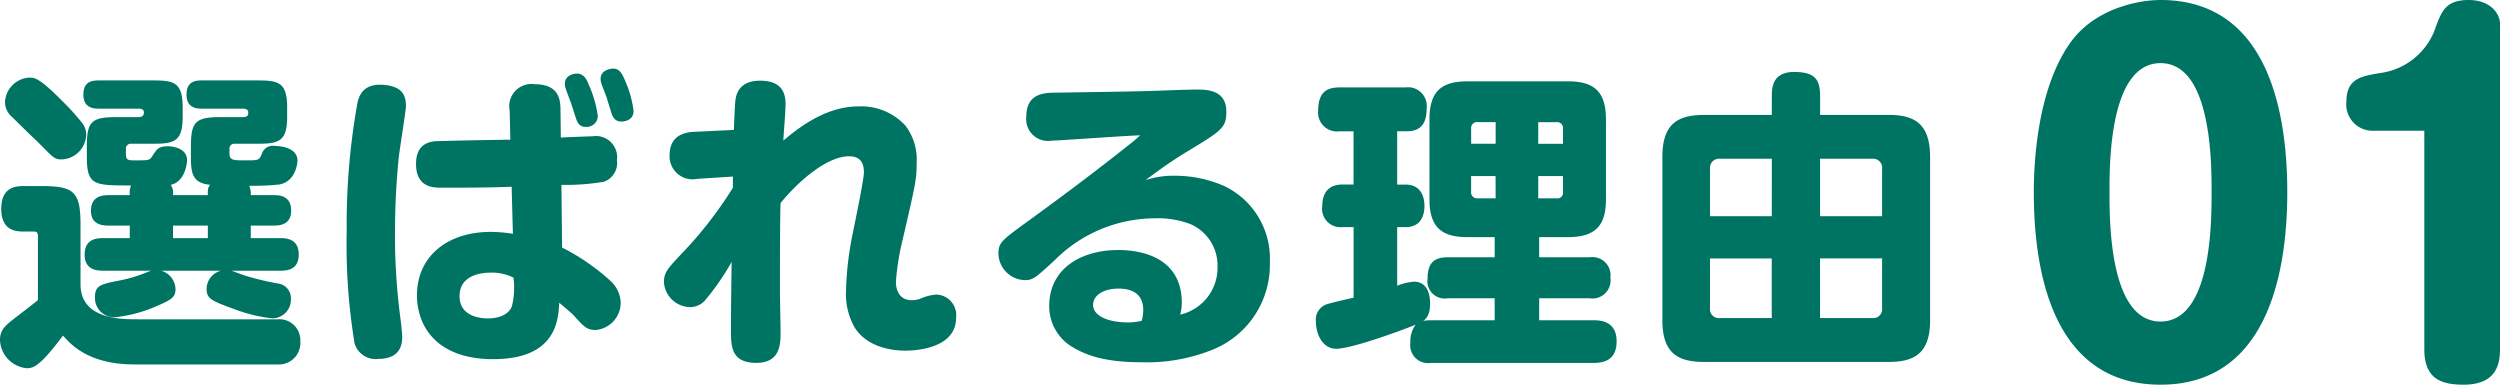
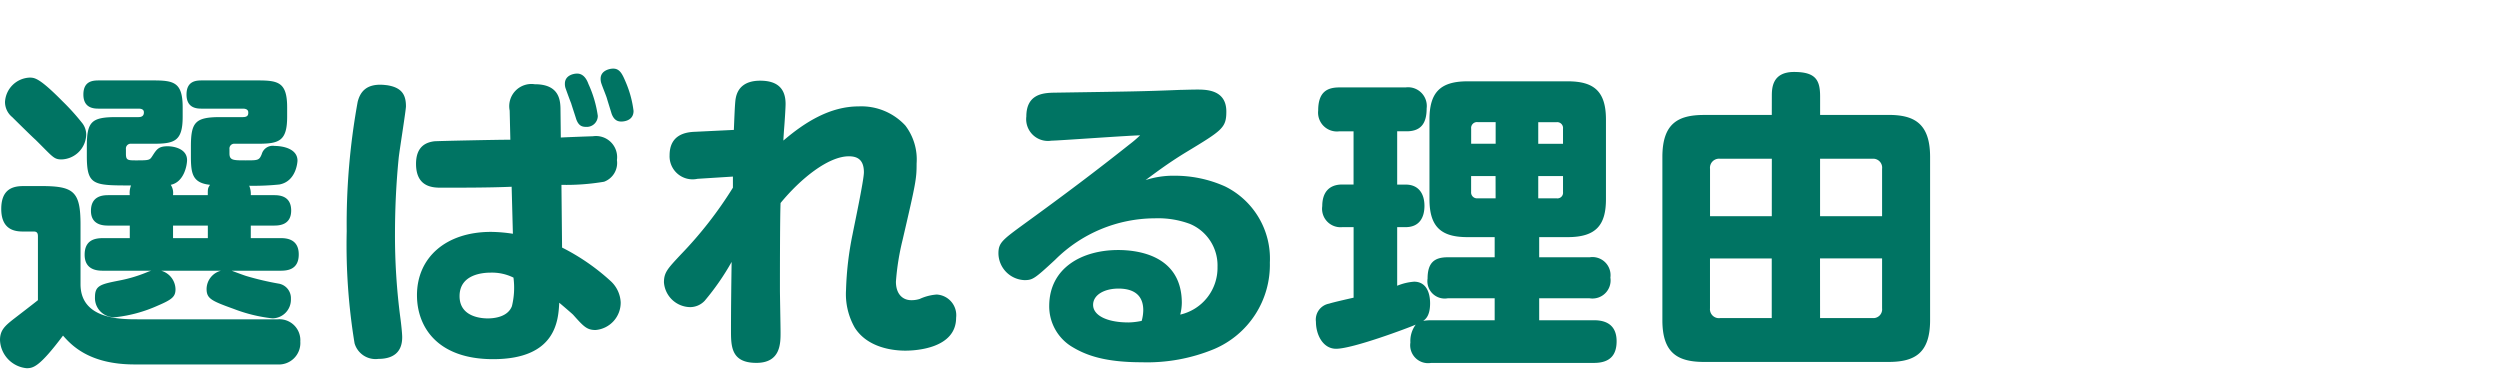
<svg xmlns="http://www.w3.org/2000/svg" width="223.3" height="34.36" viewBox="0 0 223.3 34.36">
  <g transform="translate(-288.06 -5187.52)">
    <path d="M-64.54-13.048a1.887,1.887,0,0,0-.14-.84A22.728,22.728,0,0,0-61.992-14c1.54-.28,1.624-2.072,1.624-2.128,0-1.064-1.288-1.316-2.044-1.316a1.018,1.018,0,0,0-1.148.728c-.224.56-.336.56-1.428.56-1.12,0-1.456,0-1.456-.616v-.392a.428.428,0,0,1,.476-.476h2.044c1.9,0,2.632-.224,2.632-2.408v-.84c0-2.24-.784-2.408-2.632-2.408h-4.984c-.532,0-1.372.056-1.372,1.26,0,1.26.98,1.26,1.372,1.26h3.668c.2,0,.476.056.476.336,0,.168,0,.42-.476.42h-2.016c-2.24,0-2.632.448-2.632,2.632v.84c0,1.54.112,2.408,1.708,2.576-.2.308-.2.336-.2.924h-3.108a1.334,1.334,0,0,0-.2-.924c1.2-.252,1.456-1.764,1.456-2.212,0-.98-1.12-1.232-1.736-1.232-.812,0-.98.28-1.344.84-.252.392-.252.42-1.428.42-.784,0-.952,0-.952-.588v-.42a.428.428,0,0,1,.476-.476h1.96c1.9,0,2.632-.224,2.632-2.408v-.84c0-2.24-.784-2.408-2.632-2.408H-78.12c-.532,0-1.372.056-1.372,1.26,0,1.232.952,1.26,1.372,1.26h3.556c.476,0,.476.252.476.336,0,.14-.028.42-.476.42h-1.988c-2.24,0-2.632.42-2.632,2.632v.84c0,2.632.588,2.632,3.948,2.632a1.8,1.8,0,0,0-.112.868h-1.9c-.448,0-1.568.028-1.568,1.4,0,1.316,1.176,1.316,1.568,1.316h1.9v1.12H-77.7c-.728,0-1.68.14-1.68,1.484C-79.38-6.3-78.148-6.3-77.7-6.3h4.284a2.351,2.351,0,0,0-.336.112,12.625,12.625,0,0,1-2.492.756c-1.708.336-2.212.448-2.212,1.484a1.712,1.712,0,0,0,1.9,1.792,12.483,12.483,0,0,0,3.668-1.008c1.316-.56,1.624-.812,1.624-1.484A1.756,1.756,0,0,0-72.548-6.3H-67.2a1.707,1.707,0,0,0-1.288,1.624c0,.868.42,1.064,2.436,1.792a13.779,13.779,0,0,0,3.444.84A1.671,1.671,0,0,0-60.956-3.78a1.316,1.316,0,0,0-1.12-1.372,25.206,25.206,0,0,1-2.856-.672c-.2-.056-1.092-.392-1.316-.476h4.34c.588,0,1.652-.056,1.652-1.456,0-1.428-1.176-1.456-1.652-1.456H-64.54v-1.12H-62.5c.42,0,1.568,0,1.568-1.344,0-1.372-1.148-1.372-1.568-1.372Zm-3.836,3.836h-3.108v-1.12h3.108ZM-84.308-23.548a2.3,2.3,0,0,0-2.184,2.156,1.739,1.739,0,0,0,.644,1.372c.336.336,1.9,1.876,2.044,1.988,1.568,1.54,1.652,1.792,2.352,1.792a2.273,2.273,0,0,0,2.212-2.212,1.674,1.674,0,0,0-.336-1.008,20.259,20.259,0,0,0-1.764-1.96C-83.44-23.548-83.86-23.548-84.308-23.548Zm9.66,21.588c-1.512,0-5.1,0-5.1-3.136v-5.32c0-2.94-.588-3.444-3.472-3.444H-84.84c-.9,0-1.988.224-1.988,2.044,0,1.96,1.344,2.016,1.988,2.016h.924c.336,0,.364.224.364.448v5.684c-.308.252-1.876,1.456-2.24,1.736-.7.56-1.148.952-1.148,1.82a2.628,2.628,0,0,0,2.38,2.52c.588,0,1.148-.112,3.248-2.912.7.784,2.268,2.576,6.384,2.576H-62.16A1.917,1.917,0,0,0-60.116.028,1.871,1.871,0,0,0-62.132-1.96ZM-41.356-18c-1.232,0-6.468.112-6.8.14-.616.084-1.624.364-1.624,2.016,0,2.128,1.568,2.128,2.268,2.128,1.96,0,4.34,0,6.272-.084l.112,4.2a13.345,13.345,0,0,0-1.96-.168c-4.032,0-6.608,2.3-6.608,5.656,0,2.828,1.82,5.712,6.8,5.712,5.656,0,5.824-3.5,5.908-5.04.14.112,1.12.952,1.232,1.064.952,1.064,1.232,1.372,2.016,1.372A2.45,2.45,0,0,0-31.5-3.472,2.752,2.752,0,0,0-32.424-5.4a19.235,19.235,0,0,0-4.312-2.968l-.056-5.6a20.391,20.391,0,0,0,3.808-.28,1.786,1.786,0,0,0,1.148-1.932,1.888,1.888,0,0,0-2.156-2.128c-.14,0-2.408.084-2.856.112l-.028-2.408c0-.868-.056-2.352-2.3-2.352a1.983,1.983,0,0,0-2.24,2.352Zm.28,12.32a6.94,6.94,0,0,1-.14,2.548c-.364.952-1.54,1.092-2.156,1.092-.42,0-2.52-.056-2.52-1.988,0-1.96,2.1-2.1,2.772-2.1A4.337,4.337,0,0,1-41.076-5.684Zm-11.34-17.192c-1.9-.252-2.38.728-2.576,1.484a60.761,60.761,0,0,0-.98,11.564,54.2,54.2,0,0,0,.7,10,1.95,1.95,0,0,0,2.128,1.4c1.316,0,2.128-.588,2.128-1.932,0-.336-.084-1.148-.168-1.764a56.263,56.263,0,0,1-.476-7.5c0-2.268.112-4.564.336-6.8.084-.728.644-4.228.644-4.564C-50.68-22.008-51.044-22.68-52.416-22.876Zm16.492,1.624c.056.2.392,1.2.448,1.4.2.56.476.7.868.7a.986.986,0,0,0,1.064-.98,10.152,10.152,0,0,0-.84-2.856c-.2-.56-.532-.924-1.008-.924-.336,0-1.092.168-1.092.9a1.2,1.2,0,0,0,.084.476C-36.316-22.288-36.008-21.448-35.924-21.252Zm3.192-.448c.056.2.364,1.176.42,1.372.224.616.588.7.868.7.14,0,1.092-.028,1.092-.952a9.386,9.386,0,0,0-.7-2.576c-.308-.728-.532-1.2-1.12-1.2-.308,0-1.12.168-1.12.9a1.271,1.271,0,0,0,.084.476C-33.152-22.792-32.788-21.9-32.732-21.7Zm11.256,7.98a35.536,35.536,0,0,1-4.648,5.964c-1.176,1.26-1.512,1.6-1.512,2.492a2.383,2.383,0,0,0,2.352,2.212A1.793,1.793,0,0,0-24-3.612a22.311,22.311,0,0,0,2.408-3.472c-.028,2.016-.056,4.032-.056,6.076,0,1.456,0,2.94,2.268,2.94C-17.22,1.932-17.22.2-17.22-.784c0-.532-.056-3.248-.056-3.836,0-1.736,0-6.328.056-7.728,1.82-2.212,4.284-4.172,6.1-4.172.672,0,1.344.224,1.344,1.428,0,.7-.84,4.648-1.008,5.516a28.491,28.491,0,0,0-.588,4.984A6.048,6.048,0,0,0-10.584-1.2C-9.436.588-7.168.84-6.076.84c.952,0,4.536-.2,4.536-2.94A1.848,1.848,0,0,0-3.276-4.172a4.376,4.376,0,0,0-1.512.392,2.358,2.358,0,0,1-.756.112c-.784,0-1.372-.56-1.372-1.652a22.226,22.226,0,0,1,.588-3.7c1.2-5.152,1.26-5.488,1.26-6.86a5,5,0,0,0-1.008-3.388,5.345,5.345,0,0,0-4.172-1.708c-2.548,0-4.788,1.4-6.72,3.052,0-.14.028-.532.056-.952.056-.644.14-1.96.14-2.324,0-1.54-.924-2.072-2.268-2.072-1.372,0-2.016.644-2.184,1.568-.084.364-.14,2.268-.168,2.828l-3.472.168c-.784.028-2.268.224-2.268,2.1a2.056,2.056,0,0,0,2.492,2.1l3.164-.2Zm36.848-.672c.728-.532,1.96-1.484,3.668-2.52,3.192-1.932,3.556-2.156,3.556-3.612,0-1.932-1.764-1.96-2.6-1.96-.588,0-1.2.028-1.484.028-3.5.14-4.144.14-11.4.252-.9.028-2.38.14-2.38,2.128a1.944,1.944,0,0,0,2.24,2.156c.616,0,6.664-.448,7.924-.476a10.637,10.637,0,0,1-.952.812c-3,2.38-5.712,4.424-9.38,7.084C2.576-9.044,2.24-8.792,2.24-7.84A2.422,2.422,0,0,0,4.564-5.46c.728,0,.9-.112,2.744-1.82a12.671,12.671,0,0,1,8.9-3.7,8.151,8.151,0,0,1,3.136.5,4.012,4.012,0,0,1,2.464,3.836A4.282,4.282,0,0,1,18.48-2.38a4.594,4.594,0,0,0,.14-1.036c0-4.256-3.92-4.732-5.684-4.732-3.192,0-6.16,1.568-6.16,5.012A4.227,4.227,0,0,0,8.736.448c1.176.728,2.828,1.428,6.272,1.428A15.644,15.644,0,0,0,21.5.7a8.171,8.171,0,0,0,4.984-7.728,7.186,7.186,0,0,0-4-6.8A10.94,10.94,0,0,0,18-14.784,8.026,8.026,0,0,0,15.372-14.392ZM15.036-1.82a6.092,6.092,0,0,1-1.176.14c-1.96,0-3.164-.644-3.164-1.568,0-.9,1.008-1.456,2.268-1.456,1.148,0,2.212.42,2.212,1.932A3.677,3.677,0,0,1,15.036-1.82ZM40.88-1.876a4.408,4.408,0,0,0-.7.056c.2-.14.616-.448.616-1.568,0-.98-.364-1.932-1.428-1.932a4.885,4.885,0,0,0-1.512.364v-5.236h.756c1.232,0,1.68-.868,1.68-1.9s-.476-1.9-1.68-1.9h-.756v-4.76h.84c1.344,0,1.792-.784,1.792-2.044a1.672,1.672,0,0,0-1.876-1.876H32.7c-1.12,0-1.9.42-1.9,2.072a1.682,1.682,0,0,0,1.9,1.848h1.26V-14H32.956c-1.232,0-1.792.756-1.792,1.932a1.646,1.646,0,0,0,1.792,1.876h1.008v6.3c-.616.14-1.848.42-2.184.532A1.449,1.449,0,0,0,30.6-1.736C30.6-.588,31.22.672,32.4.672c1.484,0,6.412-1.848,7.112-2.156a2.451,2.451,0,0,0-.476,1.6,1.6,1.6,0,0,0,1.848,1.82H55.44C56.9,1.932,57.456,1.2,57.456,0s-.644-1.876-2.016-1.876h-4.9v-1.96h4.508A1.619,1.619,0,0,0,56.9-5.684,1.618,1.618,0,0,0,55.048-7.5H50.54V-9.3h2.548c2.52,0,3.416-1.064,3.416-3.388V-19.8c0-2.548-1.092-3.416-3.416-3.416h-8.96c-2.492,0-3.388,1.064-3.388,3.416v7.112c0,2.492,1.064,3.388,3.388,3.388h2.436V-7.5h-4.2c-1.176,0-1.792.476-1.792,1.9a1.548,1.548,0,0,0,1.792,1.764h4.2v1.96ZM44.464-17.64v-1.344a.525.525,0,0,1,.588-.588h1.6v1.932Zm2.184,4.872h-1.6a.524.524,0,0,1-.588-.56v-1.428h2.184Zm3.808-6.8h1.652a.523.523,0,0,1,.56.588v1.344H50.456Zm2.212,4.816v1.428a.5.5,0,0,1-.56.56H50.456v-1.988Zm18.648-5.46H65.268c-2.324,0-3.724.756-3.724,3.752V-1.876c0,2.912,1.344,3.724,3.724,3.724H81.732c2.324,0,3.724-.756,3.724-3.724V-16.464c0-3.052-1.484-3.752-3.724-3.752h-6.1v-1.652c0-1.456-.392-2.184-2.324-2.184-1.988,0-1.988,1.484-1.988,2.184Zm0,9.044H65.8V-15.4a.81.81,0,0,1,.9-.9h4.62Zm-4.62,9.1a.8.8,0,0,1-.9-.868V-7.392h5.516v5.32ZM80.3-16.3a.8.8,0,0,1,.868.9v4.228H75.628V-16.3Zm-4.676,8.9h5.544V-2.94a.783.783,0,0,1-.868.868H75.628Z" transform="translate(375 5218)" fill="#007463" />
-     <path d="M-12.96-33.48c-1.84,0-5.84.68-8.08,3.84-2.96,4.2-3.24,10.76-3.24,13.32,0,6.04,1.2,17.2,11.32,17.2C-2.88.88-1.64-10.28-1.64-16.32-1.64-22.6-2.96-33.48-12.96-33.48Zm0,5.64c4.56,0,4.56,8.92,4.56,11.52,0,2.64,0,11.56-4.56,11.56s-4.56-8.92-4.56-11.56C-17.52-18.92-17.52-27.84-12.96-27.84ZM10.6-21.8V-2.28C10.6.4,12.16.88,14.12.88c2.88,0,3.24-1.8,3.24-3.16V-31.36c0-.92-.88-2.12-2.8-2.12-2.04,0-2.4,1-2.92,2.36a6.072,6.072,0,0,1-4.96,4.16c-1.68.28-3.04.48-3.04,2.56a2.349,2.349,0,0,0,2.32,2.6Z" transform="translate(494 5221)" fill="#007463" />
  </g>
</svg>